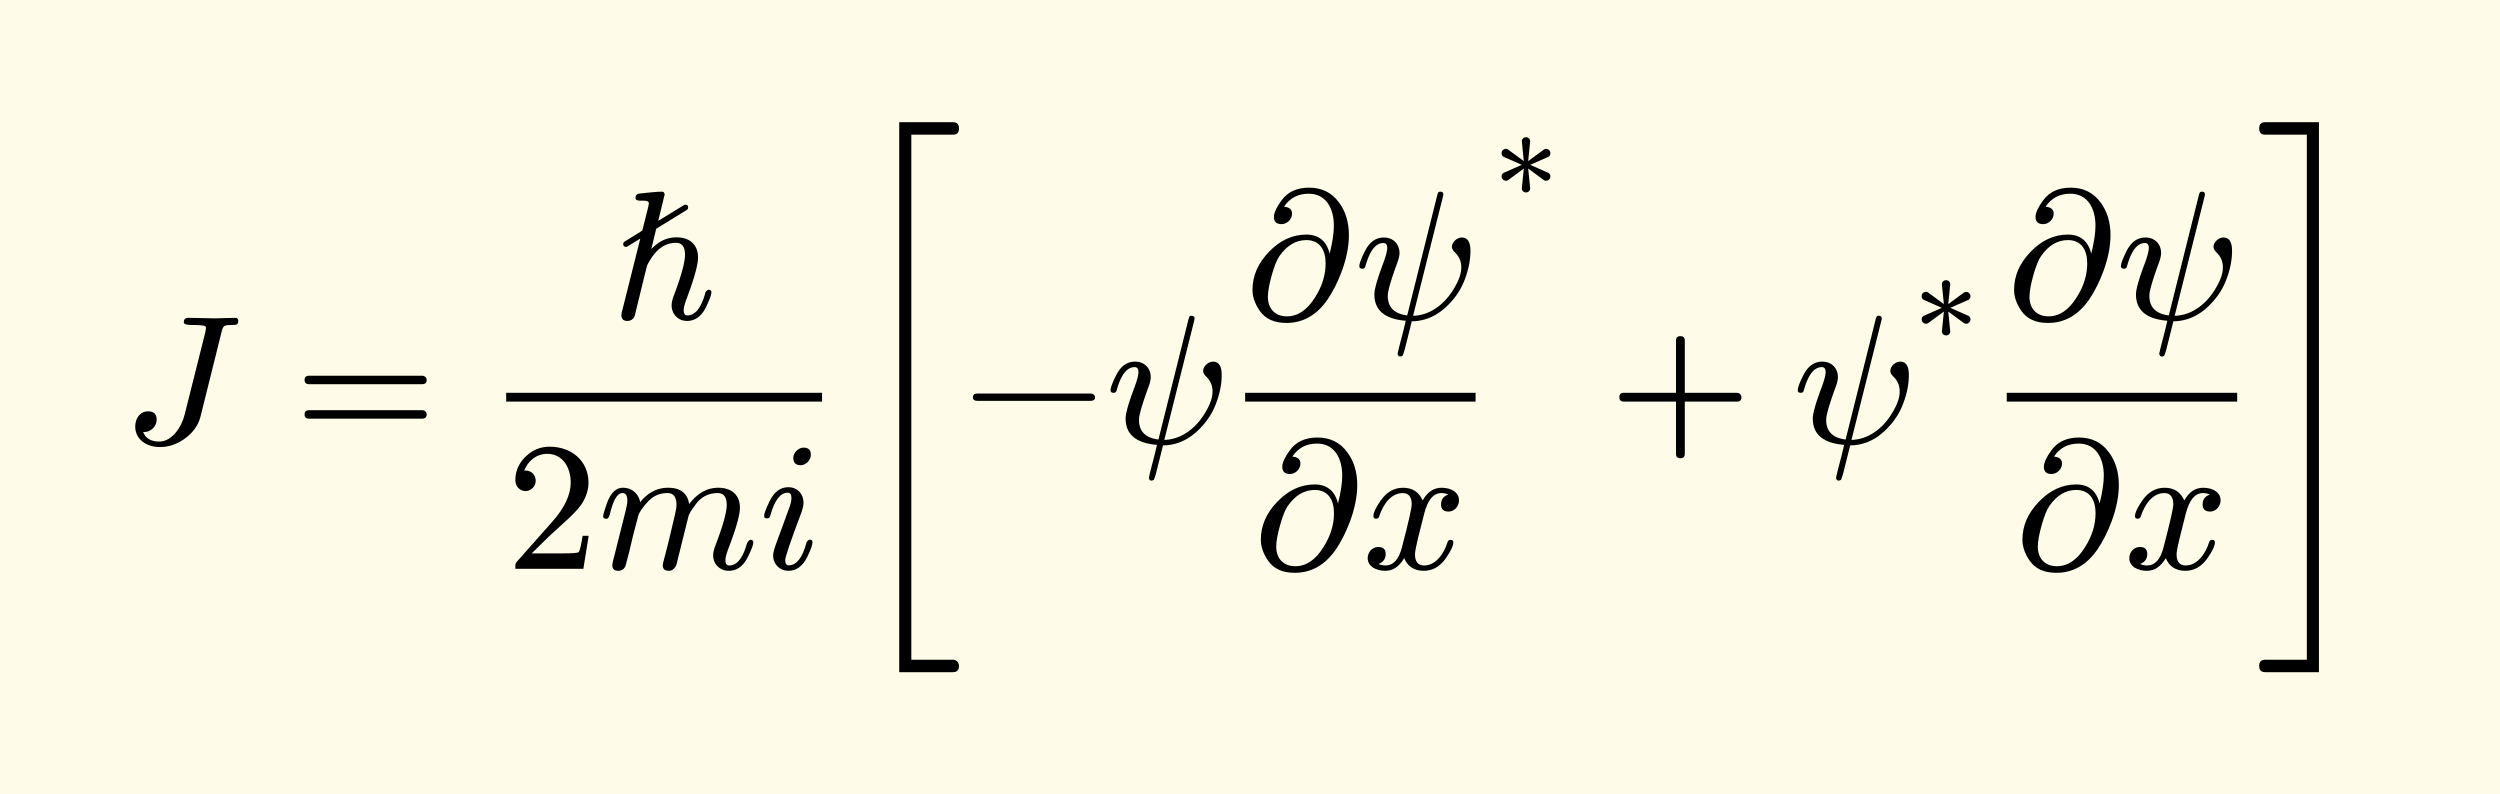
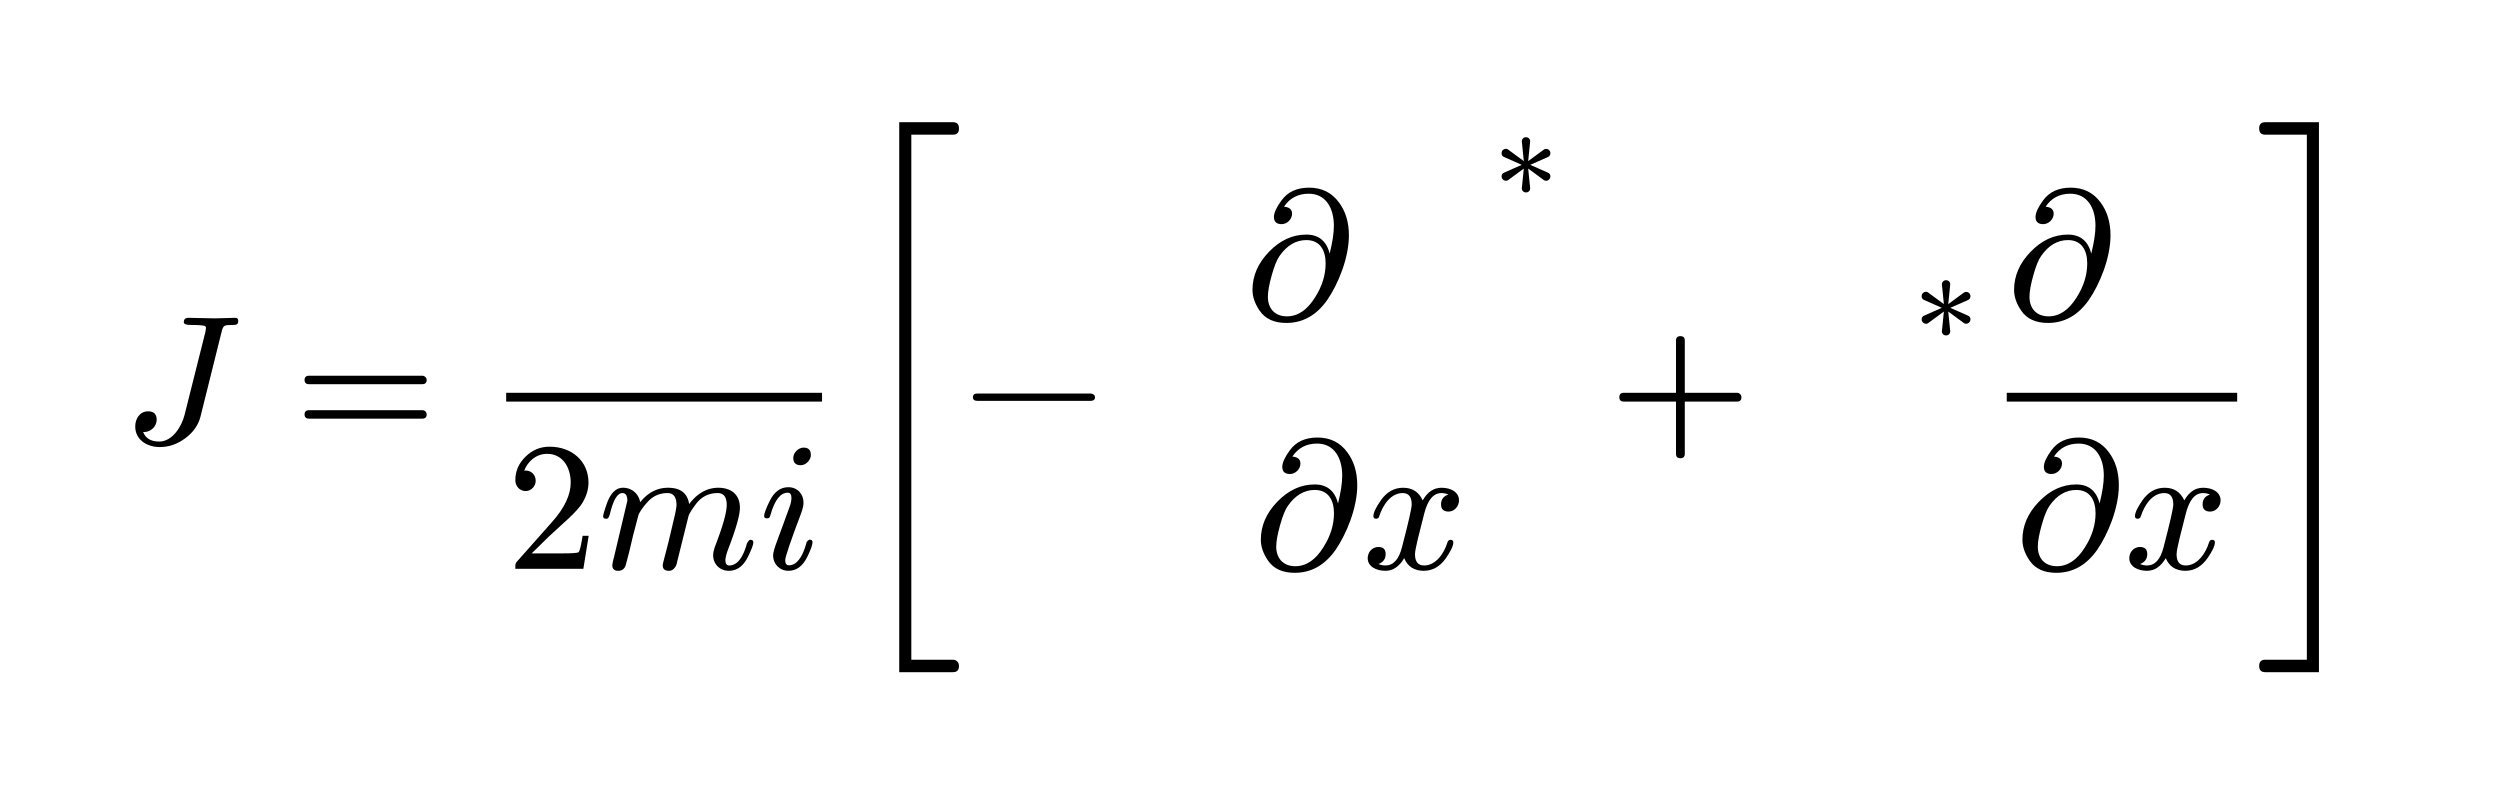
<svg xmlns="http://www.w3.org/2000/svg" xmlns:xlink="http://www.w3.org/1999/xlink" width="272.747" height="65pt" class="typst-doc" viewBox="0 0 204.56 65">
-   <path fill="#fefce8" d="M0 0v65h204.56V0Z" class="typst-shape" />
  <g class="typst-group">
    <g class="typst-group">
      <use xlink:href="#a" class="typst-text" transform="matrix(1 0 0 -1 10 36.25)" />
      <use xlink:href="#b" class="typst-text" transform="matrix(1 0 0 -1 24.082 36.25)" />
      <use xlink:href="#c" class="typst-text" transform="matrix(1 0 0 -1 50.02 26.095)" />
      <use xlink:href="#d" class="typst-text" transform="matrix(1 0 0 -1 41.418 46.54)" />
      <use xlink:href="#e" class="typst-text" transform="matrix(1 0 0 -1 48.918 46.54)" />
      <use xlink:href="#f" class="typst-text" transform="matrix(1 0 0 -1 62.088 46.54)" />
      <path fill="none" stroke="#000" stroke-width=".72" d="M41.418 32.5h25.845" class="typst-shape" />
      <use xlink:href="#g" class="typst-text" transform="matrix(1 0 0 -1 68.763 36.25)" />
      <use xlink:href="#h" class="typst-text" transform="matrix(1 0 0 -1 78.768 36.25)" />
      <use xlink:href="#i" class="typst-text" transform="matrix(1 0 0 -1 90.438 36.25)" />
      <g class="typst-group">
        <use xlink:href="#j" class="typst-text" transform="matrix(1 0 0 -1 101.883 26.095)" />
        <use xlink:href="#i" class="typst-text" transform="matrix(1 0 0 -1 110.793 26.095)" />
        <use xlink:href="#j" class="typst-text" transform="matrix(1 0 0 -1 102.566 46.54)" />
        <use xlink:href="#k" class="typst-text" transform="matrix(1 0 0 -1 111.476 46.54)" />
-         <path fill="none" stroke="#000" stroke-width=".72" d="M101.883 32.5h18.855" class="typst-shape" />
        <use xlink:href="#l" class="typst-text" transform="matrix(1 0 0 -1 122.238 19.105)" />
      </g>
      <use xlink:href="#m" class="typst-text" transform="matrix(1 0 0 -1 131.662 36.25)" />
      <use xlink:href="#i" class="typst-text" transform="matrix(1 0 0 -1 146.665 36.25)" />
      <use xlink:href="#l" class="typst-text" transform="matrix(1 0 0 -1 156.61 30.805)" />
      <use xlink:href="#j" class="typst-text" transform="matrix(1 0 0 -1 164.2 26.095)" />
      <use xlink:href="#i" class="typst-text" transform="matrix(1 0 0 -1 173.11 26.095)" />
      <use xlink:href="#j" class="typst-text" transform="matrix(1 0 0 -1 164.882 46.54)" />
      <use xlink:href="#k" class="typst-text" transform="matrix(1 0 0 -1 173.792 46.54)" />
      <path fill="none" stroke="#000" stroke-width=".72" d="M164.2 32.5h18.855" class="typst-shape" />
      <use xlink:href="#n" class="typst-text" transform="matrix(1 0 0 -1 184.555 36.25)" />
    </g>
  </g>
  <defs>
    <symbol id="a" overflow="visible">
      <path d="M9.495 10.005c0 .165-.09.24-.27.24-.285 0-1.35-.045-1.635-.045l-2.175.045c-.255 0-.375-.12-.375-.36 0-.15.195-.225.57-.225.675 0 1.08-.03 1.185-.105.045-.03.06-.075.06-.15 0-.045-.015-.15-.045-.3L5.1 2.295C4.86 1.335 4.095.12 3.03.12c-.675 0-1.11.255-1.32.78h.09c.54 0 1.02.465 1.02 1.005 0 .465-.24.69-.705.69-.66 0-1.05-.585-1.05-1.245 0-1.05.915-1.68 2.01-1.68.75 0 1.44.24 2.085.72s1.065 1.065 1.245 1.77L8.13 9.09c.135.54.195.57.9.57.315 0 .465.03.465.345" />
    </symbol>
    <symbol id="b" overflow="visible">
      <path d="M10.47 5.505H1.2c-.24 0-.36-.12-.36-.345s.12-.345.36-.345h9.27c.24 0 .36.12.36.345 0 .18-.165.345-.36.345m0-2.82H1.2c-.24 0-.36-.12-.36-.345s.12-.345.36-.345h9.27c.24 0 .36.12.36.345a.35.35 0 0 1-.36.345" />
    </symbol>
    <symbol id="c" overflow="visible">
-       <path d="M7.68 2.07C7.335.885 6.855.285 6.225.285c-.195 0-.3.135-.3.42q0 .338.27 1.035.9 2.407.9 3.285c0 1.065-.69 1.65-1.755 1.65-.795 0-1.485-.33-2.07-.975l.405 1.68 2.49 1.53c.075.045.12.12.12.195 0 .165-.075.24-.24.24a.17.17 0 0 1-.12-.045L3.84 8.025l.525 2.16c-.03.135-.06.225-.255.225-.495 0-1.59-.135-1.785-.15-.225-.03-.345-.135-.345-.36q0-.225.405-.225c.315 0 .66.015.69-.195l-.045-.285-.495-1.965-1.44-.9c-.075-.045-.12-.105-.12-.195 0-.165.075-.24.24-.24a.24.24 0 0 1 .12.045l1.035.63L.885.645a1.4 1.4 0 0 1-.06-.33c0-.315.165-.48.48-.48.3 0 .51.15.615.435l.6 2.46c.18.735.315 1.29.42 1.665.045.105.165.315.36.615.54.81 1.2 1.215 1.995 1.215.495 0 .735-.33.735-.975 0-.615-.3-1.71-.9-3.3-.135-.345-.195-.615-.195-.84 0-.72.54-1.275 1.26-1.275.66 0 1.185.375 1.56 1.14.285.6.435 1.005.435 1.2 0 .135-.075.21-.24.21-.045 0-.27-.135-.27-.315" />
-     </symbol>
+       </symbol>
    <symbol id="d" overflow="visible">
      <path d="M3.555 9.99c-.765 0-1.41-.27-1.965-.81S.75 8.01.75 7.245c0-.51.375-.885.84-.885.45 0 .825.39.825.84 0 .495-.36.84-.84.84-.045 0-.075 0-.105-.015.285.735.945 1.38 1.89 1.38 1.23 0 1.92-1.065 1.92-2.355 0-1.005-.51-2.085-1.53-3.225L.93.645C.735.42.75.435.75 0h5.565l.435 2.7h-.495c-.12-.765-.225-1.2-.315-1.335-.075-.075-.525-.105-1.35-.105H2.085L3.54 2.685c1.02.96 2.31 1.995 2.745 2.79q.45.787.45 1.575c0 1.77-1.38 2.94-3.18 2.94" />
    </symbol>
    <symbol id="e" overflow="visible">
-       <path d="M9.855 6.63c-.915 0-1.71-.45-2.385-1.335-.135.885-.705 1.335-1.725 1.335-.885 0-1.65-.39-2.28-1.185-.12.66-.645 1.185-1.41 1.185-.615 0-1.065-.495-1.38-1.47-.165-.48-.24-.765-.24-.855 0-.135.075-.21.24-.21a.27.27 0 0 1 .165.045c.075.135.12.24.15.345.27 1.14.615 1.71 1.02 1.71q.405 0 .405-.63c0-.195-.075-.6-.24-1.215L1.32.945c-.06-.18-.135-.57-.135-.66 0-.3.165-.45.48-.45.3 0 .51.15.615.45.015.075.12.45.285 1.095l.315 1.335.45 1.71c.165.345.42.69.75 1.05q.652.72 1.62.72c.495 0 .735-.33.735-.975q0-.292-.225-1.215l-.405-1.71C5.7 1.86 5.46.96 5.34.48 5.325.375 5.31.315 5.31.285q0-.45.495-.45c.165 0 .285.045.39.15.225.225.24.33.33.735l.885 3.555c.045.195.255.54.615 1.02.45.6 1.05.9 1.785.9.495 0 .735-.33.735-.975 0-.585-.3-1.68-.915-3.285-.135-.345-.195-.63-.195-.825 0-.735.555-1.275 1.275-1.275.675 0 1.185.375 1.56 1.125.3.6.45 1.005.45 1.2 0 .135-.075.21-.24.21-.105-.015-.21-.15-.285-.315C11.865.87 11.385.27 10.74.27c-.195 0-.3.15-.3.435 0 .225.09.555.27 1.02.615 1.605.915 2.7.915 3.27 0 1.065-.705 1.635-1.77 1.635" />
+       <path d="M9.855 6.63c-.915 0-1.71-.45-2.385-1.335-.135.885-.705 1.335-1.725 1.335-.885 0-1.65-.39-2.28-1.185-.12.66-.645 1.185-1.41 1.185-.615 0-1.065-.495-1.38-1.47-.165-.48-.24-.765-.24-.855 0-.135.075-.21.24-.21a.27.27 0 0 1 .165.045c.075.135.12.24.15.345.27 1.14.615 1.71 1.02 1.71q.405 0 .405-.63L1.32.945c-.06-.18-.135-.57-.135-.66 0-.3.165-.45.48-.45.3 0 .51.15.615.45.015.075.12.45.285 1.095l.315 1.335.45 1.71c.165.345.42.69.75 1.05q.652.72 1.62.72c.495 0 .735-.33.735-.975q0-.292-.225-1.215l-.405-1.71C5.7 1.86 5.46.96 5.34.48 5.325.375 5.31.315 5.31.285q0-.45.495-.45c.165 0 .285.045.39.15.225.225.24.33.33.735l.885 3.555c.045.195.255.54.615 1.02.45.6 1.05.9 1.785.9.495 0 .735-.33.735-.975 0-.585-.3-1.68-.915-3.285-.135-.345-.195-.63-.195-.825 0-.735.555-1.275 1.275-1.275.675 0 1.185.375 1.56 1.125.3.6.45 1.005.45 1.2 0 .135-.075.21-.24.21-.105-.015-.21-.15-.285-.315C11.865.87 11.385.27 10.74.27c-.195 0-.3.15-.3.435 0 .225.09.555.27 1.02.615 1.605.915 2.7.915 3.27 0 1.065-.705 1.635-1.77 1.635" />
    </symbol>
    <symbol id="f" overflow="visible">
      <path d="M4.26 9.315c0 .405-.195.6-.6.6-.42 0-.84-.42-.84-.84 0-.405.21-.6.615-.6.42 0 .825.42.825.84M3.885 2.07C3.555.885 3.075.285 2.46.285c-.195 0-.3.135-.3.42 0 .255.435 1.545 1.32 3.885q.18.518.18.81c0 .735-.51 1.275-1.245 1.275-.645 0-1.155-.375-1.53-1.14q-.45-.922-.45-1.215c0-.135.075-.195.24-.195.195 0 .225.09.285.3.345 1.2.81 1.8 1.41 1.8.195 0 .3-.135.3-.42 0-.21-.045-.45-.15-.735-.345-.945-.705-1.95-1.005-2.745-.225-.6-.345-1.005-.345-1.215 0-.735.54-1.275 1.26-1.275q.968 0 1.53 1.125c.285.585.435.99.435 1.215 0 .135-.075.21-.24.21-.045 0-.27-.135-.27-.315" />
    </symbol>
    <symbol id="g" overflow="visible">
      <path d="M9.21-17.73H5.805v42.96H9.21c.33 0 .495.165.495.51s-.165.51-.495.51H4.815v-45H9.21c.33 0 .495.165.495.51 0 .285-.21.51-.495.51" />
    </symbol>
    <symbol id="h" overflow="visible">
      <path d="M10.47 4.05H1.2c-.24 0-.36-.105-.36-.3s.12-.3.36-.3h9.27c.24 0 .36.105.36.3 0 .18-.18.3-.36.3" />
    </symbol>
    <symbol id="i" overflow="visible">
-       <path d="M8.01 5.895c0-.135.075-.285.24-.45.345-.33.525-.735.525-1.215 0-.435-.135-.9-.42-1.425C7.83 1.8 7.14 1.08 6.315.645A3.4 3.4 0 0 0 4.83.255l2.43 9.69c.03.135.045.21.045.24 0 .15-.075.225-.24.225a.27.27 0 0 1-.165-.045c-.06-.12-.09-.225-.105-.3L4.35.285C3.285.42 2.76.96 2.76 1.89c0 .405.27 1.32.795 2.745.105.3.165.555.165.75 0 .75-.525 1.275-1.275 1.275-.675 0-1.185-.375-1.56-1.125q-.45-.9-.45-1.215c0-.135.075-.21.24-.21.195 0 .225.09.285.3q.518 1.8 1.44 1.8.315 0 .315-.405c0-.24-.105-.66-.33-1.26-.48-1.275-.72-2.115-.72-2.535q0-1.957 2.565-2.16c-.12-.525-.225-.96-.315-1.29-.225-.855-.345-1.335-.345-1.44.045-.12.06-.195.255-.195l.15.06c.09.24.165.465.21.66l.54 2.16q1.845.022 3.24 1.62a5.6 5.6 0 0 1 1.095 1.8c.315.825.465 1.605.465 2.34S9.285 6.66 8.82 6.66c-.39 0-.81-.375-.81-.765" />
-     </symbol>
+       </symbol>
    <symbol id="j" overflow="visible">
      <path d="M3.84 8.61c0 .345-.225.54-.66.57.465.705 1.14 1.065 2.025 1.065 1.38 0 2.055-1.155 2.055-2.625 0-.615-.12-1.365-.345-2.28-.255 1.035-.9 1.56-1.905 1.56-1.155 0-2.16-.48-3.06-1.41S.6 3.525.6 2.37c0-.555.195-1.125.585-1.695C1.65 0 2.37-.33 3.375-.33c1.35 0 2.475.63 3.36 1.905.84 1.23 1.755 3.36 1.755 5.265 0 1.065-.27 1.965-.81 2.685-.585.81-1.41 1.215-2.445 1.215-1.005 0-1.755-.345-2.265-1.05-.405-.555-.615-1.005-.615-1.35q0-.585.63-.585c.45 0 .855.405.855.855m2.745-4.065c0-.945-.285-1.875-.87-2.79C5.07.72 4.305.21 3.42.21c-.99 0-1.56.645-1.56 1.605q0 .63.315 1.755c.21.75.42 1.275.645 1.59.6.855 1.335 1.29 2.19 1.29 1.095 0 1.575-.81 1.575-1.905" />
    </symbol>
    <symbol id="k" overflow="visible">
      <path d="M7.905 5.595c0 .69-.675 1.035-1.425 1.035-.645 0-1.155-.345-1.545-1.035-.315.69-.84 1.035-1.605 1.035-.735 0-1.335-.345-1.815-1.02C1.11 5.025.9 4.59.9 4.305c0-.135.075-.21.225-.21.135 0 .225.075.255.21.285.87.915 1.89 1.92 1.89.495 0 .735-.315.735-.93 0-.315-.27-1.485-.795-3.495C2.985.765 2.535.27 1.89.27c-.21 0-.405.045-.57.12q.585.225.585.81c0 .39-.195.585-.6.585-.495 0-.87-.42-.87-.915 0-.69.705-1.035 1.44-1.035.63 0 1.14.345 1.545 1.035.285-.69.825-1.035 1.605-1.035.72 0 1.32.345 1.8 1.02.405.585.615 1.02.615 1.305 0 .135-.075.21-.225.21-.135 0-.21-.075-.255-.21C6.705 1.305 6.03.27 5.055.27c-.495 0-.75.3-.75.915 0 .195.075.615.24 1.29l.51 2.025c.285 1.125.75 1.695 1.41 1.695.21 0 .405-.045.57-.12-.405-.135-.6-.405-.6-.81 0-.39.21-.585.615-.585.48 0 .855.435.855.915" />
    </symbol>
    <symbol id="l" overflow="visible">
      <path d="M4.62 4.673a.315.315 0 0 1-.2.304l-1.449.64 1.45.641a.32.32 0 0 1 .199.315.35.35 0 0 1-.346.346.32.32 0 0 1-.2-.063l-1.27-.934.157 1.565a.33.33 0 0 1-.336.388.33.33 0 0 1-.336-.388l.157-1.565-1.27.934a.3.3 0 0 1-.262.064C.724 6.867.63 6.752.63 6.563c0-.137.063-.242.2-.305l1.449-.64-1.45-.641a.32.32 0 0 1-.199-.315c0-.189.168-.346.357-.346q.11 0 .189.063l1.27.934-.157-1.565a.33.33 0 0 1 .336-.388.33.33 0 0 1 .336.388l-.157 1.565 1.27-.934a.32.32 0 0 1 .2-.063c.189 0 .346.168.346.357" />
    </symbol>
    <symbol id="m" overflow="visible">
      <path d="M10.47 4.11H6.195v4.275q0 .36-.36.36t-.36-.36V4.11H1.2q-.36 0-.36-.36t.36-.36h4.275V-.885q0-.36.36-.36t.36.36V3.39h4.275q.36 0 .36.36c0 .195-.165.36-.36.36" />
    </symbol>
    <symbol id="n" overflow="visible">
      <path d="M.795-18.75H5.19v45H.795c-.33 0-.495-.165-.495-.51s.165-.51.495-.51H4.2v-42.96H.795c-.33 0-.495-.165-.495-.51s.165-.51.495-.51" />
    </symbol>
  </defs>
</svg>